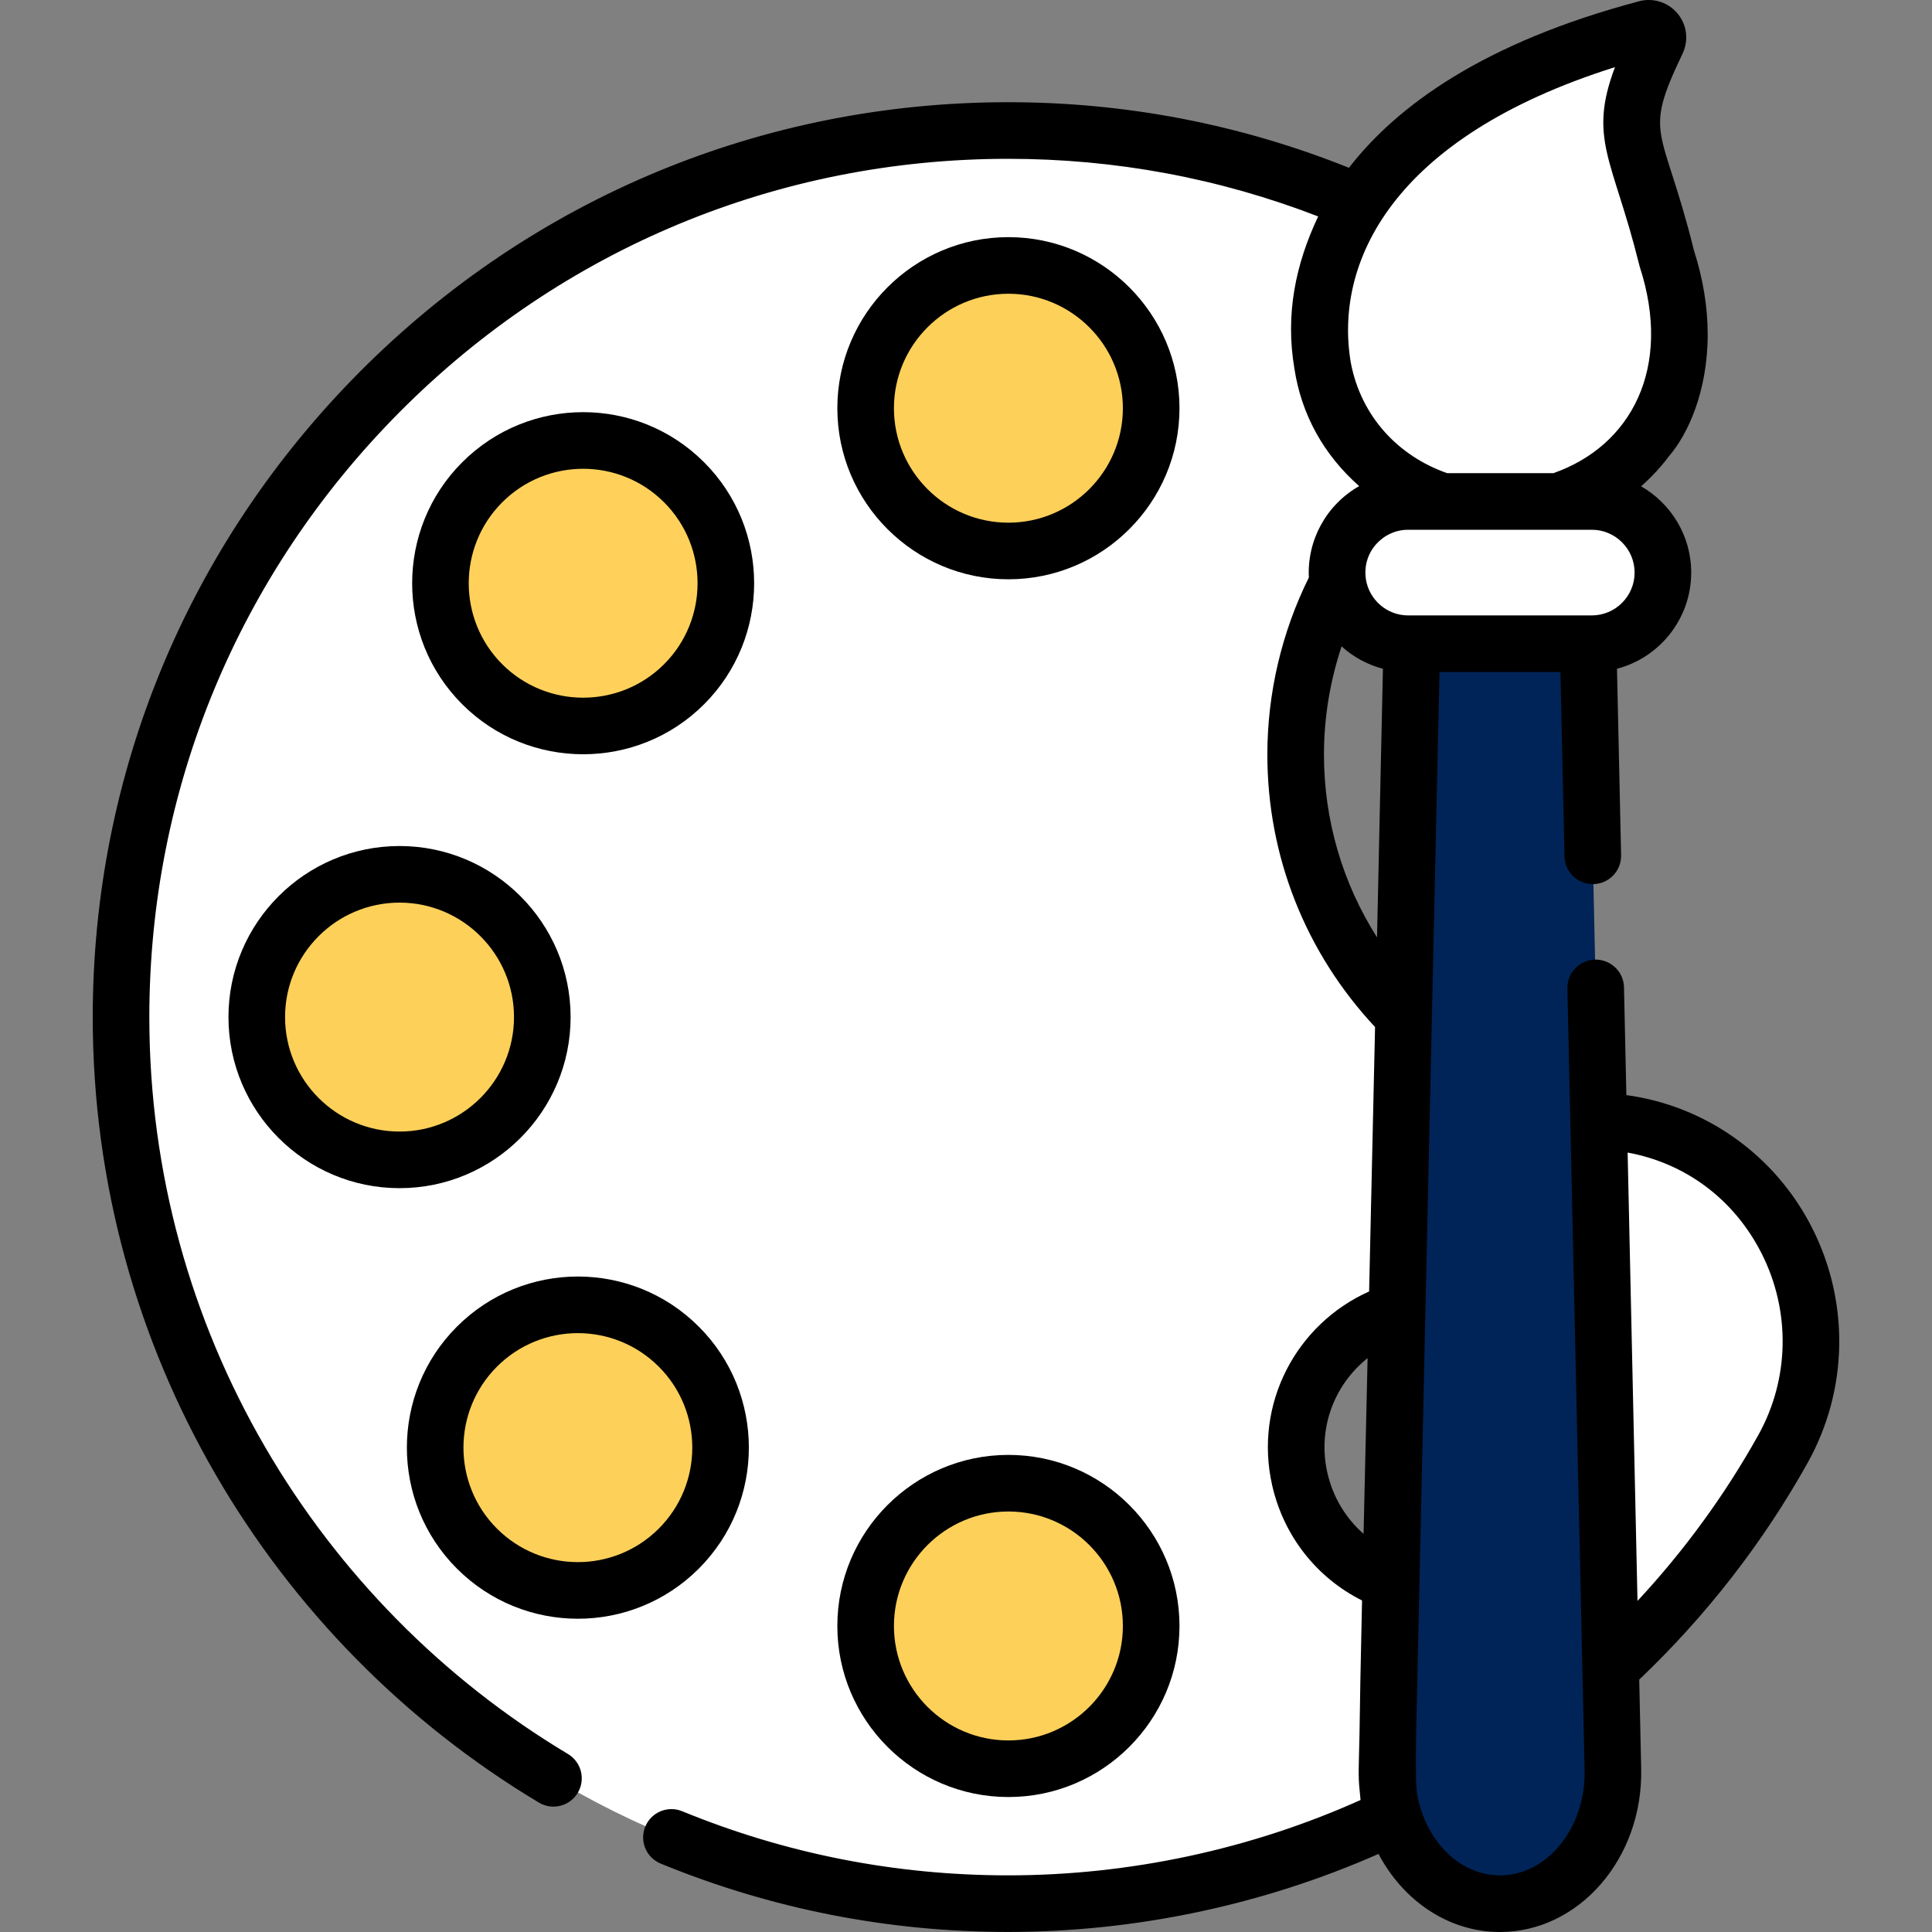
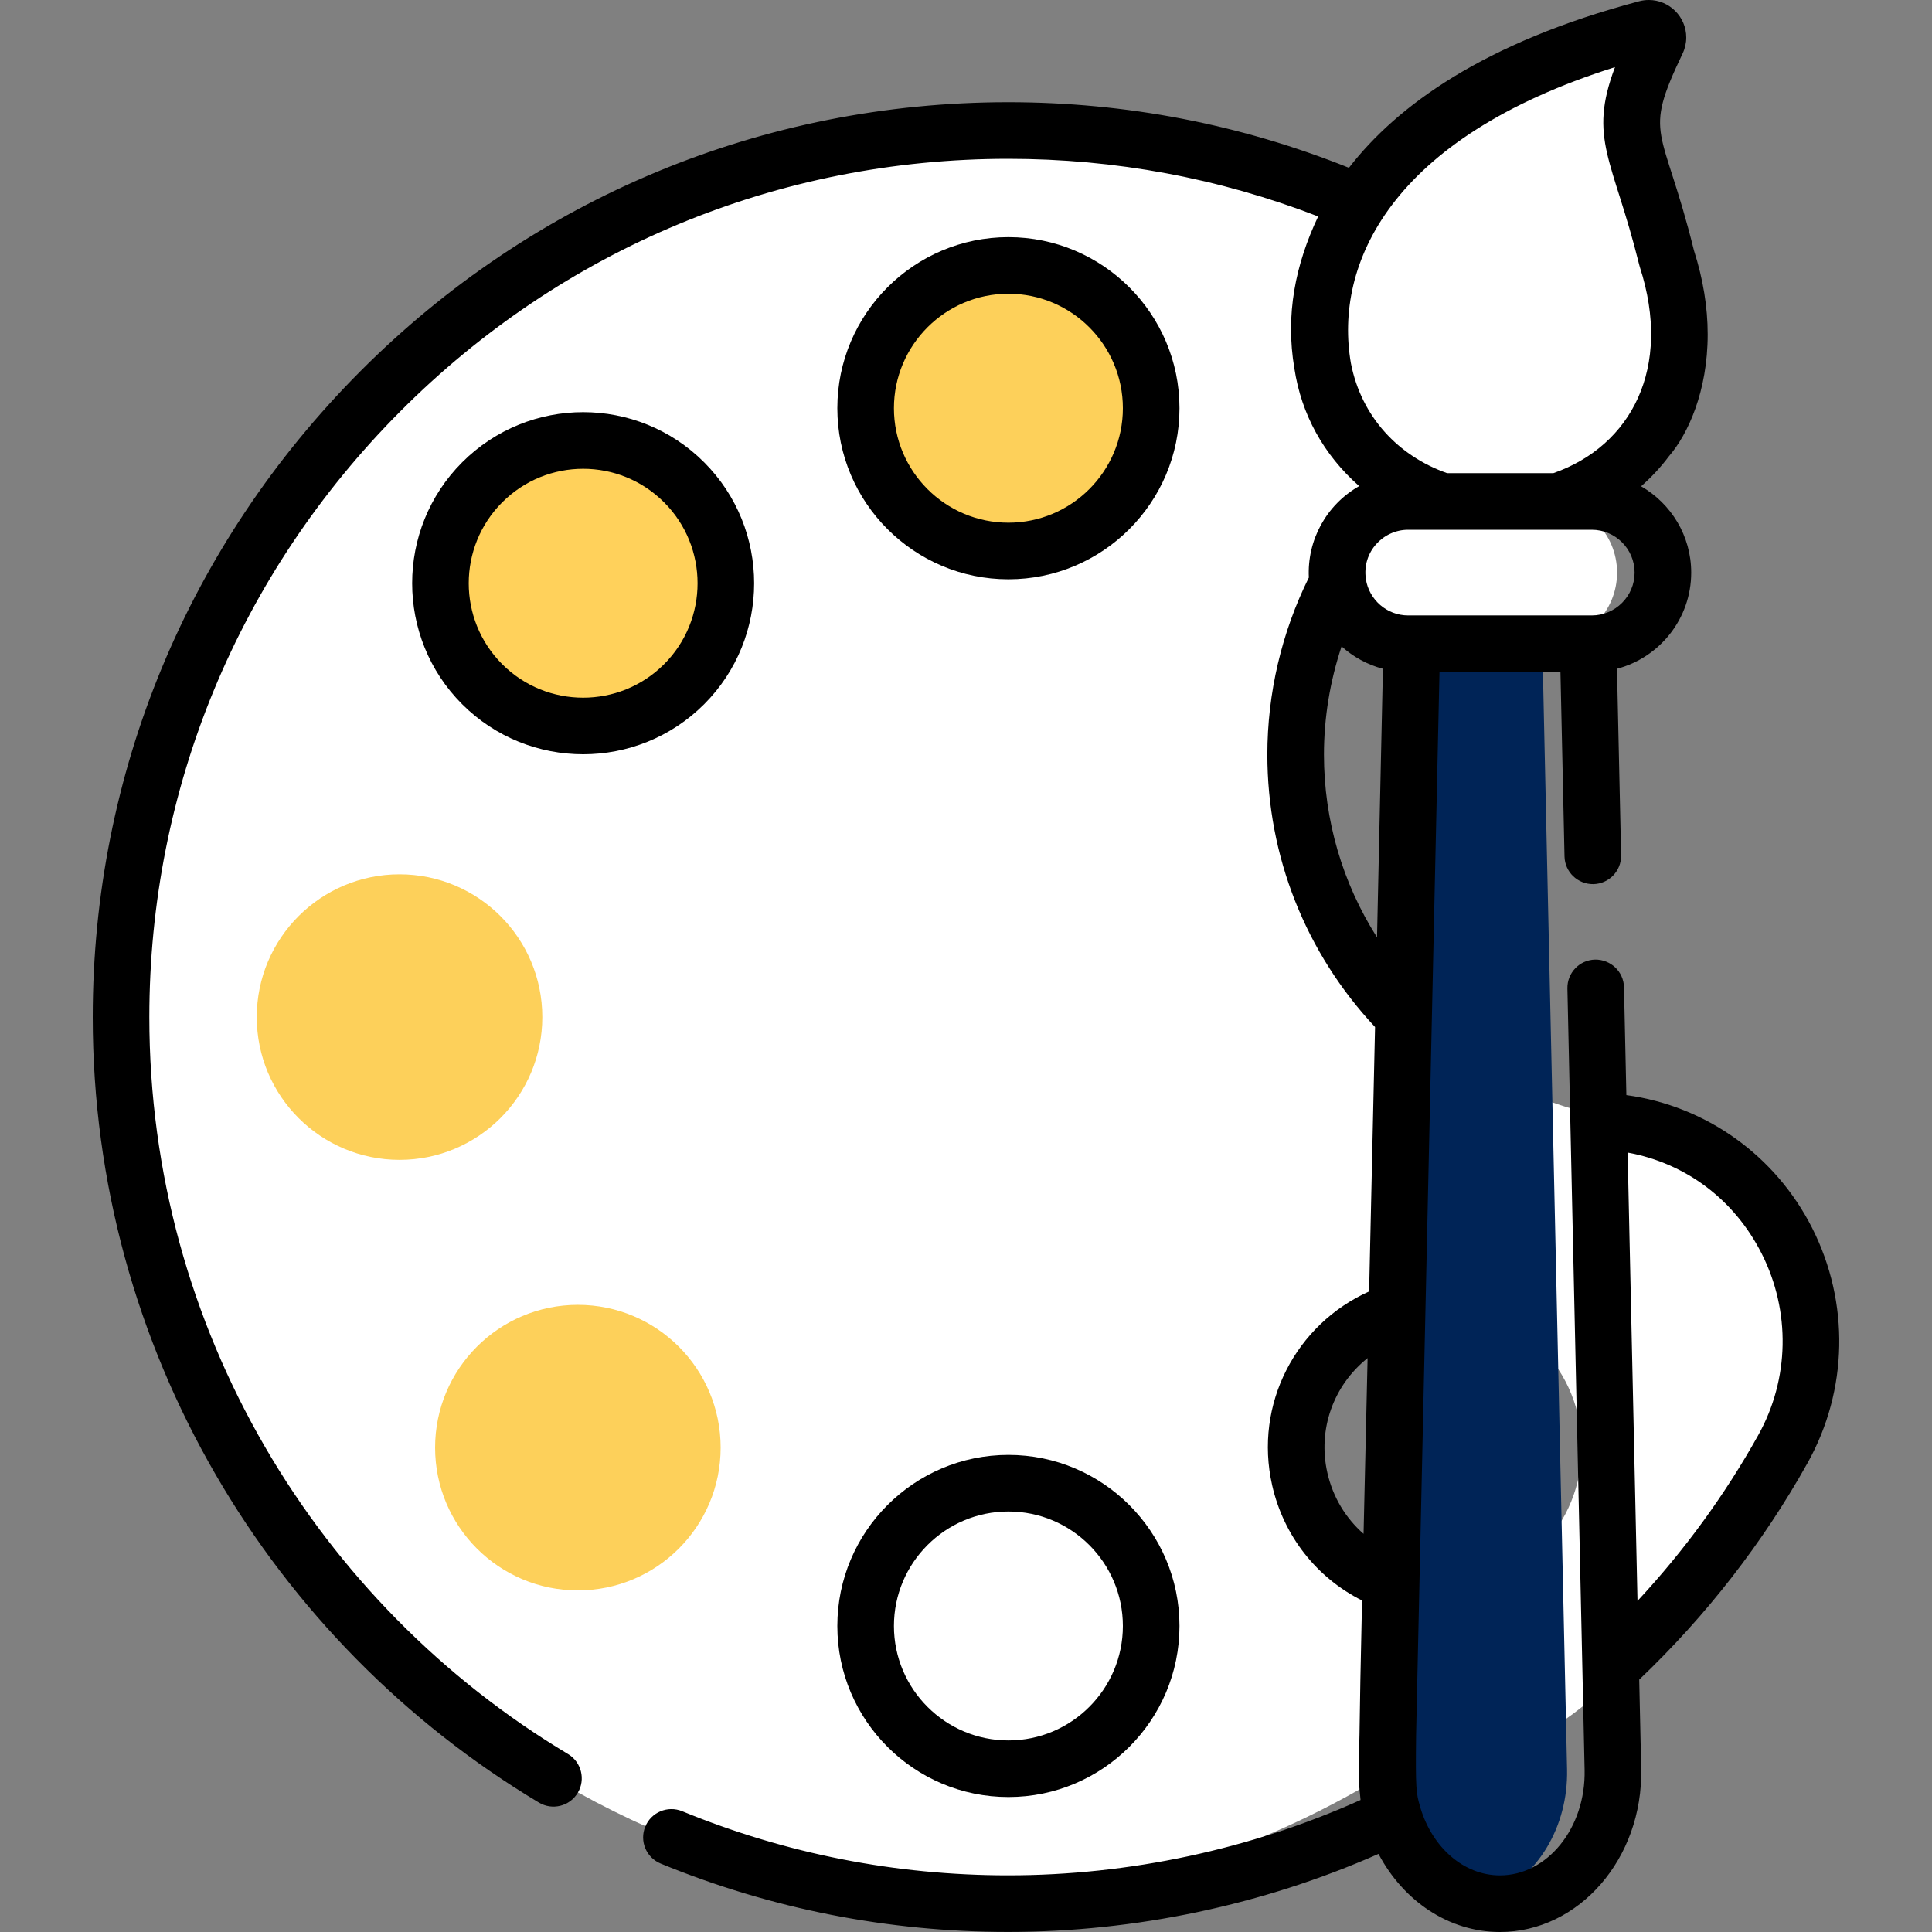
<svg xmlns="http://www.w3.org/2000/svg" width="150" height="150" viewBox="0 0 150 150" fill="none">
  <rect x="0" y="0" width="150" height="150" fill="#808080" stroke="none" />
  <g clip-path="url(#clip0_7_3861)">
    <path d="M119.284 87.176C95.854 84.221 85.375 55.306 102.578 38.167C109.636 31.134 107.245 19.121 98.033 15.323C89.817 11.936 80.95 10.259 74.135 10.259C57.881 11.235 41.907 17.948 29.508 30.402C2.65 57.379 2.7 100.724 29.618 127.641C42.003 140.026 57.932 146.7 74.141 147.673C94.148 147.673 118.779 136.011 131.901 112.503C137.771 101.987 131.233 88.683 119.284 87.176ZM119.558 120.232C115.229 124.56 108.21 124.56 103.881 120.232C99.552 115.903 99.552 108.884 103.881 104.555C108.21 100.227 115.228 100.227 119.558 104.555C123.886 108.884 123.886 115.903 119.558 120.232Z" fill="white" />
    <path d="M44.866 56.624C50.987 56.624 55.95 51.661 55.95 45.539C55.95 39.418 50.987 34.455 44.866 34.455C38.744 34.455 33.781 39.418 33.781 45.539C33.781 51.661 38.744 56.624 44.866 56.624Z" fill="#FFD15B" />
    <path d="M44.866 123.478C50.987 123.478 55.95 118.515 55.95 112.393C55.95 106.272 50.987 101.309 44.866 101.309C38.744 101.309 33.781 106.272 33.781 112.393C33.781 118.515 38.744 123.478 44.866 123.478Z" fill="#FDD05A" />
    <path d="M31.02 90.051C37.141 90.051 42.104 85.088 42.104 78.966C42.104 72.845 37.141 67.882 31.02 67.882C24.898 67.882 19.935 72.845 19.935 78.966C19.935 85.088 24.898 90.051 31.02 90.051Z" fill="#FDD05A" />
-     <path d="M78.293 137.324C84.415 137.324 89.377 132.361 89.377 126.24C89.377 120.118 84.415 115.155 78.293 115.155C72.171 115.155 67.208 120.118 67.208 126.24C67.208 132.361 72.171 137.324 78.293 137.324Z" fill="#FDD05A" />
    <path d="M78.293 42.778C84.415 42.778 89.377 37.816 89.377 31.694C89.377 25.572 84.415 20.609 78.293 20.609C72.171 20.609 67.208 25.572 67.208 31.694C67.208 37.816 72.171 42.778 78.293 42.778Z" fill="#FDD05A" />
-     <path d="M126.674 87.042C103.243 84.087 92.764 55.172 109.968 38.033C117.026 31 114.634 18.987 105.423 15.189C95.729 11.193 85.308 9.506 75 10.125C82.543 10.578 90.026 12.265 97.119 15.189C105.744 18.745 109.255 30.249 101.375 38.325C84.579 55.533 95.078 84.104 118.371 87.042C130.319 88.549 136.858 101.853 130.987 112.369C119.907 132.219 99.201 146.086 75.006 147.539C101.539 149.132 126.427 135.413 139.291 112.369C145.161 101.853 138.623 88.549 126.674 87.042Z" fill="white" />
+     <path d="M126.674 87.042C103.243 84.087 92.764 55.172 109.968 38.033C117.026 31 114.634 18.987 105.423 15.189C95.729 11.193 85.308 9.506 75 10.125C82.543 10.578 90.026 12.265 97.119 15.189C105.744 18.745 109.255 30.249 101.375 38.325C84.579 55.533 95.078 84.104 118.371 87.042C130.319 88.549 136.858 101.853 130.987 112.369C101.539 149.132 126.427 135.413 139.291 112.369C145.161 101.853 138.623 88.549 126.674 87.042Z" fill="white" />
    <path d="M115.294 39.328C118.782 38.616 121.777 36.681 123.726 34.025H123.728C125.104 32.476 127.636 27.411 125.256 20.058C122.916 10.568 121.053 10.66 124.179 3.899H122.4C107.495 9.391 102.808 17.595 102.555 24.484C102.362 27.304 102.687 31.09 105.078 34.025H105.079C107.028 36.682 110.025 38.616 113.515 39.328H115.294Z" fill="white" />
    <path d="M129.407 20.059C126.992 10.26 125.083 10.676 128.651 3.219C128.914 2.669 128.411 2.066 127.822 2.222C125.868 2.74 124.066 3.302 122.399 3.899C119.273 10.659 121.137 10.568 123.476 20.058C125.857 27.41 123.324 32.476 121.948 34.025H121.946C119.998 36.681 117.003 38.616 113.514 39.328C119.163 40.48 124.762 38.271 127.877 34.025H127.879C129.255 32.476 131.788 27.411 129.407 20.059Z" fill="white" />
    <path d="M115.864 147.204C119.32 145.763 121.765 141.878 121.666 137.367L119.646 45.536H117.274H112.082H109.709L107.689 137.367C107.602 141.361 109.475 145.33 113.492 147.204H115.864Z" fill="#002457" />
-     <path d="M123.205 45.536H117.273L119.293 137.367C119.393 141.878 116.948 145.763 113.491 147.204C119.251 149.606 125.382 144.553 125.224 137.367L123.205 45.536Z" fill="#002457" />
    <path d="M120.025 38.932C109.528 38.932 119.896 38.932 109.33 38.932C106.279 38.932 103.806 41.405 103.806 44.455C103.806 47.506 106.279 49.979 109.33 49.979H120.026C123.076 49.978 125.549 47.506 125.549 44.455C125.548 41.405 123.076 38.932 120.025 38.932Z" fill="white" />
-     <path d="M123.584 38.932H117.653C120.703 38.932 123.176 41.405 123.176 44.455C123.176 47.506 120.703 49.979 117.653 49.979H123.584C126.634 49.979 129.107 47.506 129.107 44.455C129.107 41.405 126.634 38.932 123.584 38.932Z" fill="white" />
    <path d="M35.884 35.893C30.705 41.072 30.705 49.498 35.884 54.677C41.063 59.855 49.489 59.855 54.668 54.677C59.846 49.498 59.846 41.072 54.668 35.893C49.478 30.703 41.075 30.701 35.884 35.893ZM51.56 51.569C48.095 55.034 42.457 55.035 38.991 51.569C35.526 48.104 35.526 42.466 38.991 39.001C42.465 35.528 48.086 35.528 51.56 39.001C55.025 42.466 55.025 48.104 51.56 51.569Z" fill="black" />
-     <path d="M54.257 121.786C59.436 116.607 59.436 108.181 54.257 103.002C49.068 97.812 40.665 97.81 35.474 103.002C30.295 108.181 30.295 116.607 35.474 121.785C40.663 126.976 49.066 126.977 54.257 121.786ZM38.581 106.109C42.054 102.636 47.676 102.636 51.15 106.109C54.615 109.575 54.615 115.213 51.15 118.678C47.676 122.151 42.055 122.151 38.581 118.678C35.116 115.213 35.116 109.575 38.581 106.109Z" fill="black" />
-     <path d="M17.738 78.967C17.738 86.29 23.696 92.249 31.02 92.249C38.344 92.249 44.302 86.29 44.302 78.967C44.302 71.643 38.343 65.685 31.02 65.685C23.696 65.685 17.738 71.643 17.738 78.967ZM39.907 78.967C39.907 83.867 35.92 87.854 31.02 87.854C26.119 87.854 22.132 83.867 22.132 78.967C22.132 74.066 26.119 70.079 31.02 70.079C35.92 70.079 39.907 74.066 39.907 78.967Z" fill="black" />
    <path d="M78.293 139.521C85.616 139.521 91.575 133.563 91.575 126.24C91.575 118.916 85.616 112.958 78.293 112.958C70.969 112.958 65.011 118.916 65.011 126.24C65.011 133.563 70.969 139.521 78.293 139.521ZM78.293 117.352C83.193 117.352 87.18 121.339 87.18 126.24C87.18 131.14 83.193 135.127 78.293 135.127C73.392 135.127 69.405 131.14 69.405 126.24C69.405 121.339 73.392 117.352 78.293 117.352Z" fill="black" />
    <path d="M78.293 44.976C85.616 44.976 91.575 39.017 91.575 31.694C91.575 24.37 85.616 18.412 78.293 18.412C70.969 18.412 65.011 24.37 65.011 31.694C65.011 39.017 70.969 44.976 78.293 44.976ZM78.293 22.806C83.193 22.806 87.18 26.793 87.18 31.694C87.18 36.594 83.193 40.581 78.293 40.581C73.392 40.581 69.405 36.594 69.405 31.694C69.405 26.793 73.392 22.806 78.293 22.806Z" fill="black" />
    <path d="M140.699 95.348C137.85 89.715 132.467 85.867 126.271 85.023L126.087 76.651C126.06 75.438 125.057 74.486 123.842 74.502C122.629 74.529 121.667 75.534 121.693 76.748L123.028 137.413C123.125 141.934 120.124 145.605 116.457 145.605C113.635 145.605 111.223 143.436 110.293 140.4C110.289 140.386 110.286 140.371 110.282 140.356C110.274 140.329 110.266 140.305 110.258 140.279C109.947 139.212 109.897 138.885 109.945 134.733L111.761 52.176H121.153L121.468 66.495C121.495 67.708 122.499 68.662 123.713 68.644C124.926 68.617 125.888 67.612 125.862 66.398L125.543 51.923C128.854 51.054 131.305 48.036 131.305 44.455C131.305 41.592 129.736 39.089 127.414 37.756C128.218 37.049 128.947 36.267 129.58 35.417C131.044 33.728 132.585 30.382 132.585 25.964C132.585 23.847 132.227 21.659 131.522 19.457C129.083 9.604 127.494 10.729 130.633 4.166C130.823 3.768 130.92 3.345 130.92 2.909C130.92 1.305 129.615 -0.001 128.011 -0.001C127.757 -0.001 127.503 0.033 127.259 0.098C115.202 3.293 108.464 8.208 104.731 13.027C96.305 9.651 87.411 7.935 78.28 7.935C59.254 7.935 41.381 15.363 27.951 28.851C14.57 42.292 7.2 60.09 7.2 78.966C7.2 104.753 21.071 127.519 41.842 139.953C42.884 140.577 44.233 140.237 44.856 139.197C45.479 138.155 45.14 136.806 44.099 136.182C24.671 124.553 11.594 103.225 11.594 78.967C11.594 61.261 18.51 44.564 31.066 31.952C43.664 19.299 60.431 12.33 78.279 12.33C86.576 12.33 94.663 13.835 102.342 16.804C100.573 20.544 99.786 24.421 100.496 28.611C101.039 32.182 102.769 35.312 105.526 37.741C102.969 39.199 101.476 41.938 101.619 44.84C99.509 49.091 98.397 53.828 98.397 58.585C98.397 66.485 101.359 73.96 106.759 79.738C106.586 87.575 106.433 94.37 106.298 100.268C100.624 102.809 97.344 109.008 98.769 115.311C99.659 119.247 102.22 122.493 105.749 124.261C105.642 129.091 105.577 132.372 105.551 134.66C105.476 138.041 105.435 137.861 105.633 139.752C97.1 143.583 87.679 145.602 78.276 145.602C69.532 145.602 61.016 143.927 52.964 140.623C51.842 140.163 50.558 140.7 50.097 141.822C49.636 142.945 50.173 144.229 51.296 144.689C59.88 148.211 68.957 149.996 78.276 149.996C88.148 149.996 98.037 147.905 107.027 143.938C108.941 147.564 112.45 150 116.457 150C122.578 150 127.571 144.307 127.421 137.319L127.269 130.405C132.48 125.441 136.877 119.784 140.344 113.574C143.488 107.941 143.621 101.128 140.699 95.348ZM123.584 47.781H109.33C107.67 47.781 106.295 46.558 106.047 44.967C106.046 44.959 106.047 44.95 106.046 44.941C105.741 42.866 107.369 41.13 109.33 41.13H123.584C125.418 41.13 126.91 42.622 126.91 44.456C126.91 46.289 125.418 47.781 123.584 47.781ZM127.317 20.735C129.853 28.567 126.652 34.615 120.608 36.735H112.351C108.59 35.416 105.693 32.376 104.883 28.197C103.562 20.536 107.903 10.72 125.387 5.213C123.28 10.8 125.239 12.371 127.254 20.501L127.317 20.735ZM102.792 58.586C102.792 55.731 103.261 52.885 104.161 50.185C105.063 51 106.159 51.606 107.37 51.924L106.912 72.777C104.233 68.558 102.792 63.675 102.792 58.586ZM103.056 114.342C102.3 111.001 103.505 107.585 106.18 105.442C106.058 110.798 105.951 115.392 105.867 119.086C104.475 117.868 103.481 116.223 103.056 114.342ZM136.506 111.433C133.918 116.069 130.776 120.38 127.135 124.296C127.058 120.801 126.447 93.019 126.369 89.485C130.894 90.313 134.656 93.136 136.777 97.331C139.039 101.805 138.938 107.077 136.506 111.433Z" fill="black" />
  </g>
  <defs>
    <clipPath id="clip0_7_3861">
      <rect width="150" height="150" fill="white" />
    </clipPath>
  </defs>
</svg>